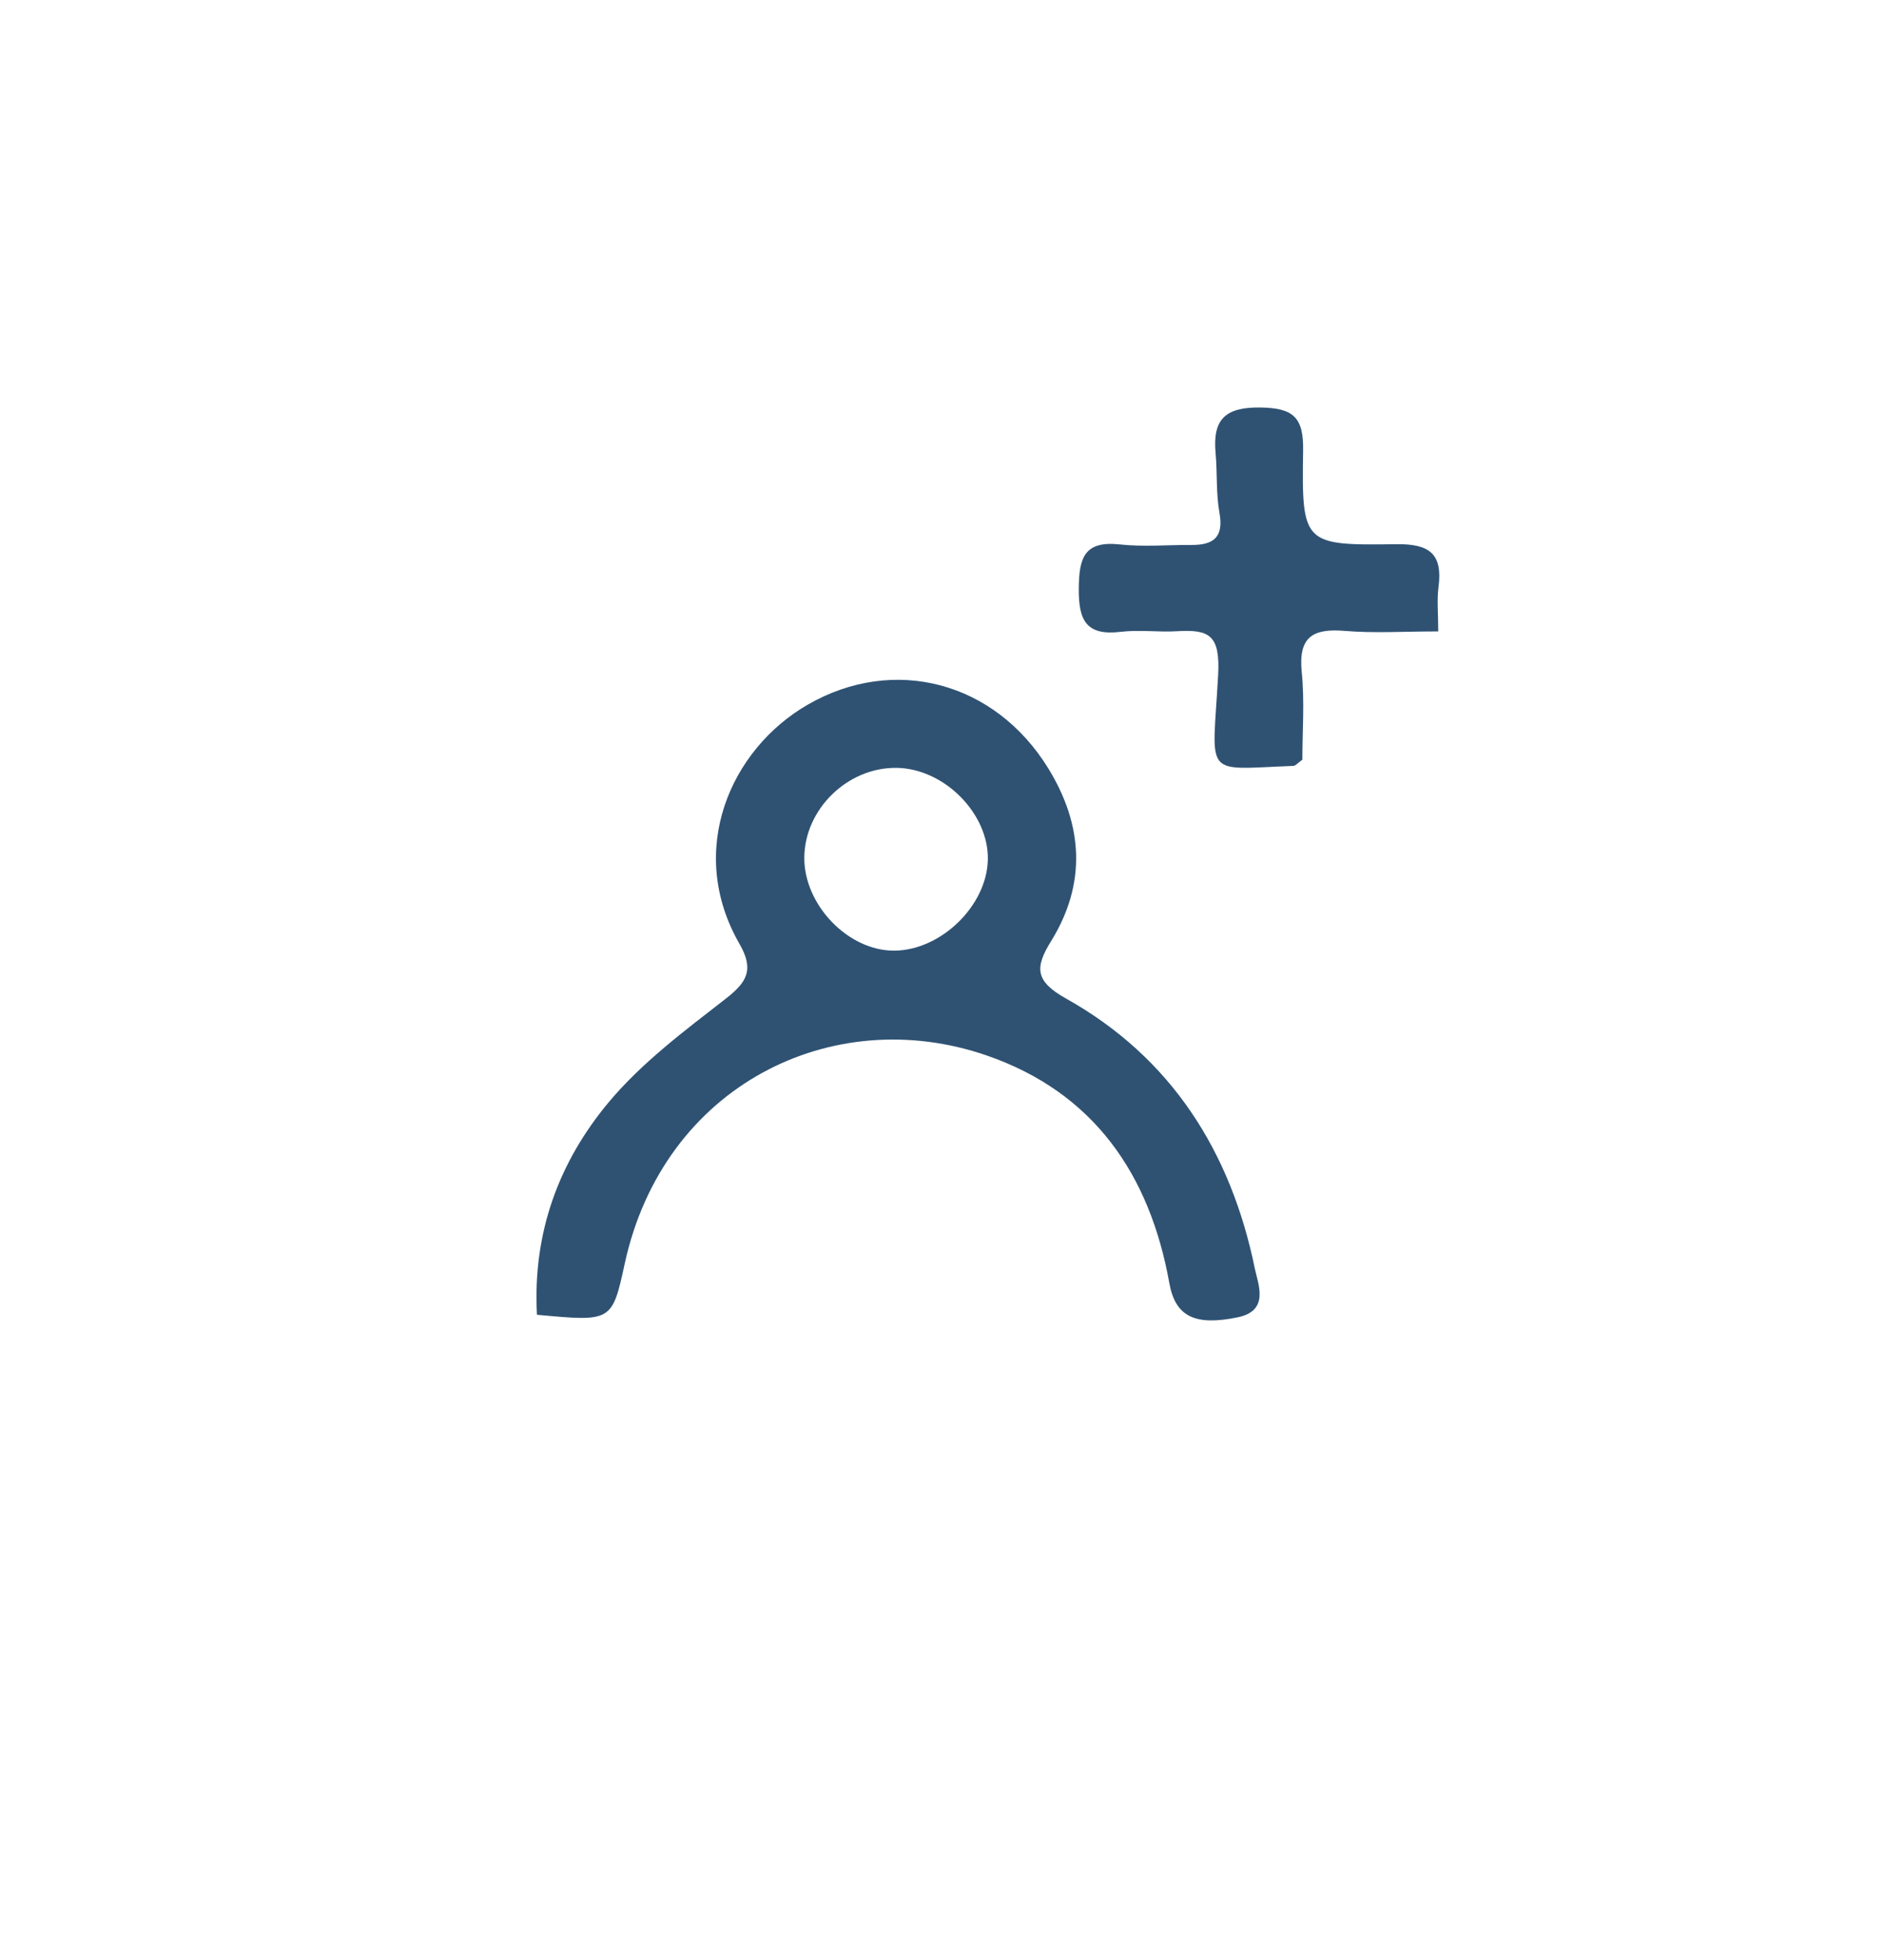
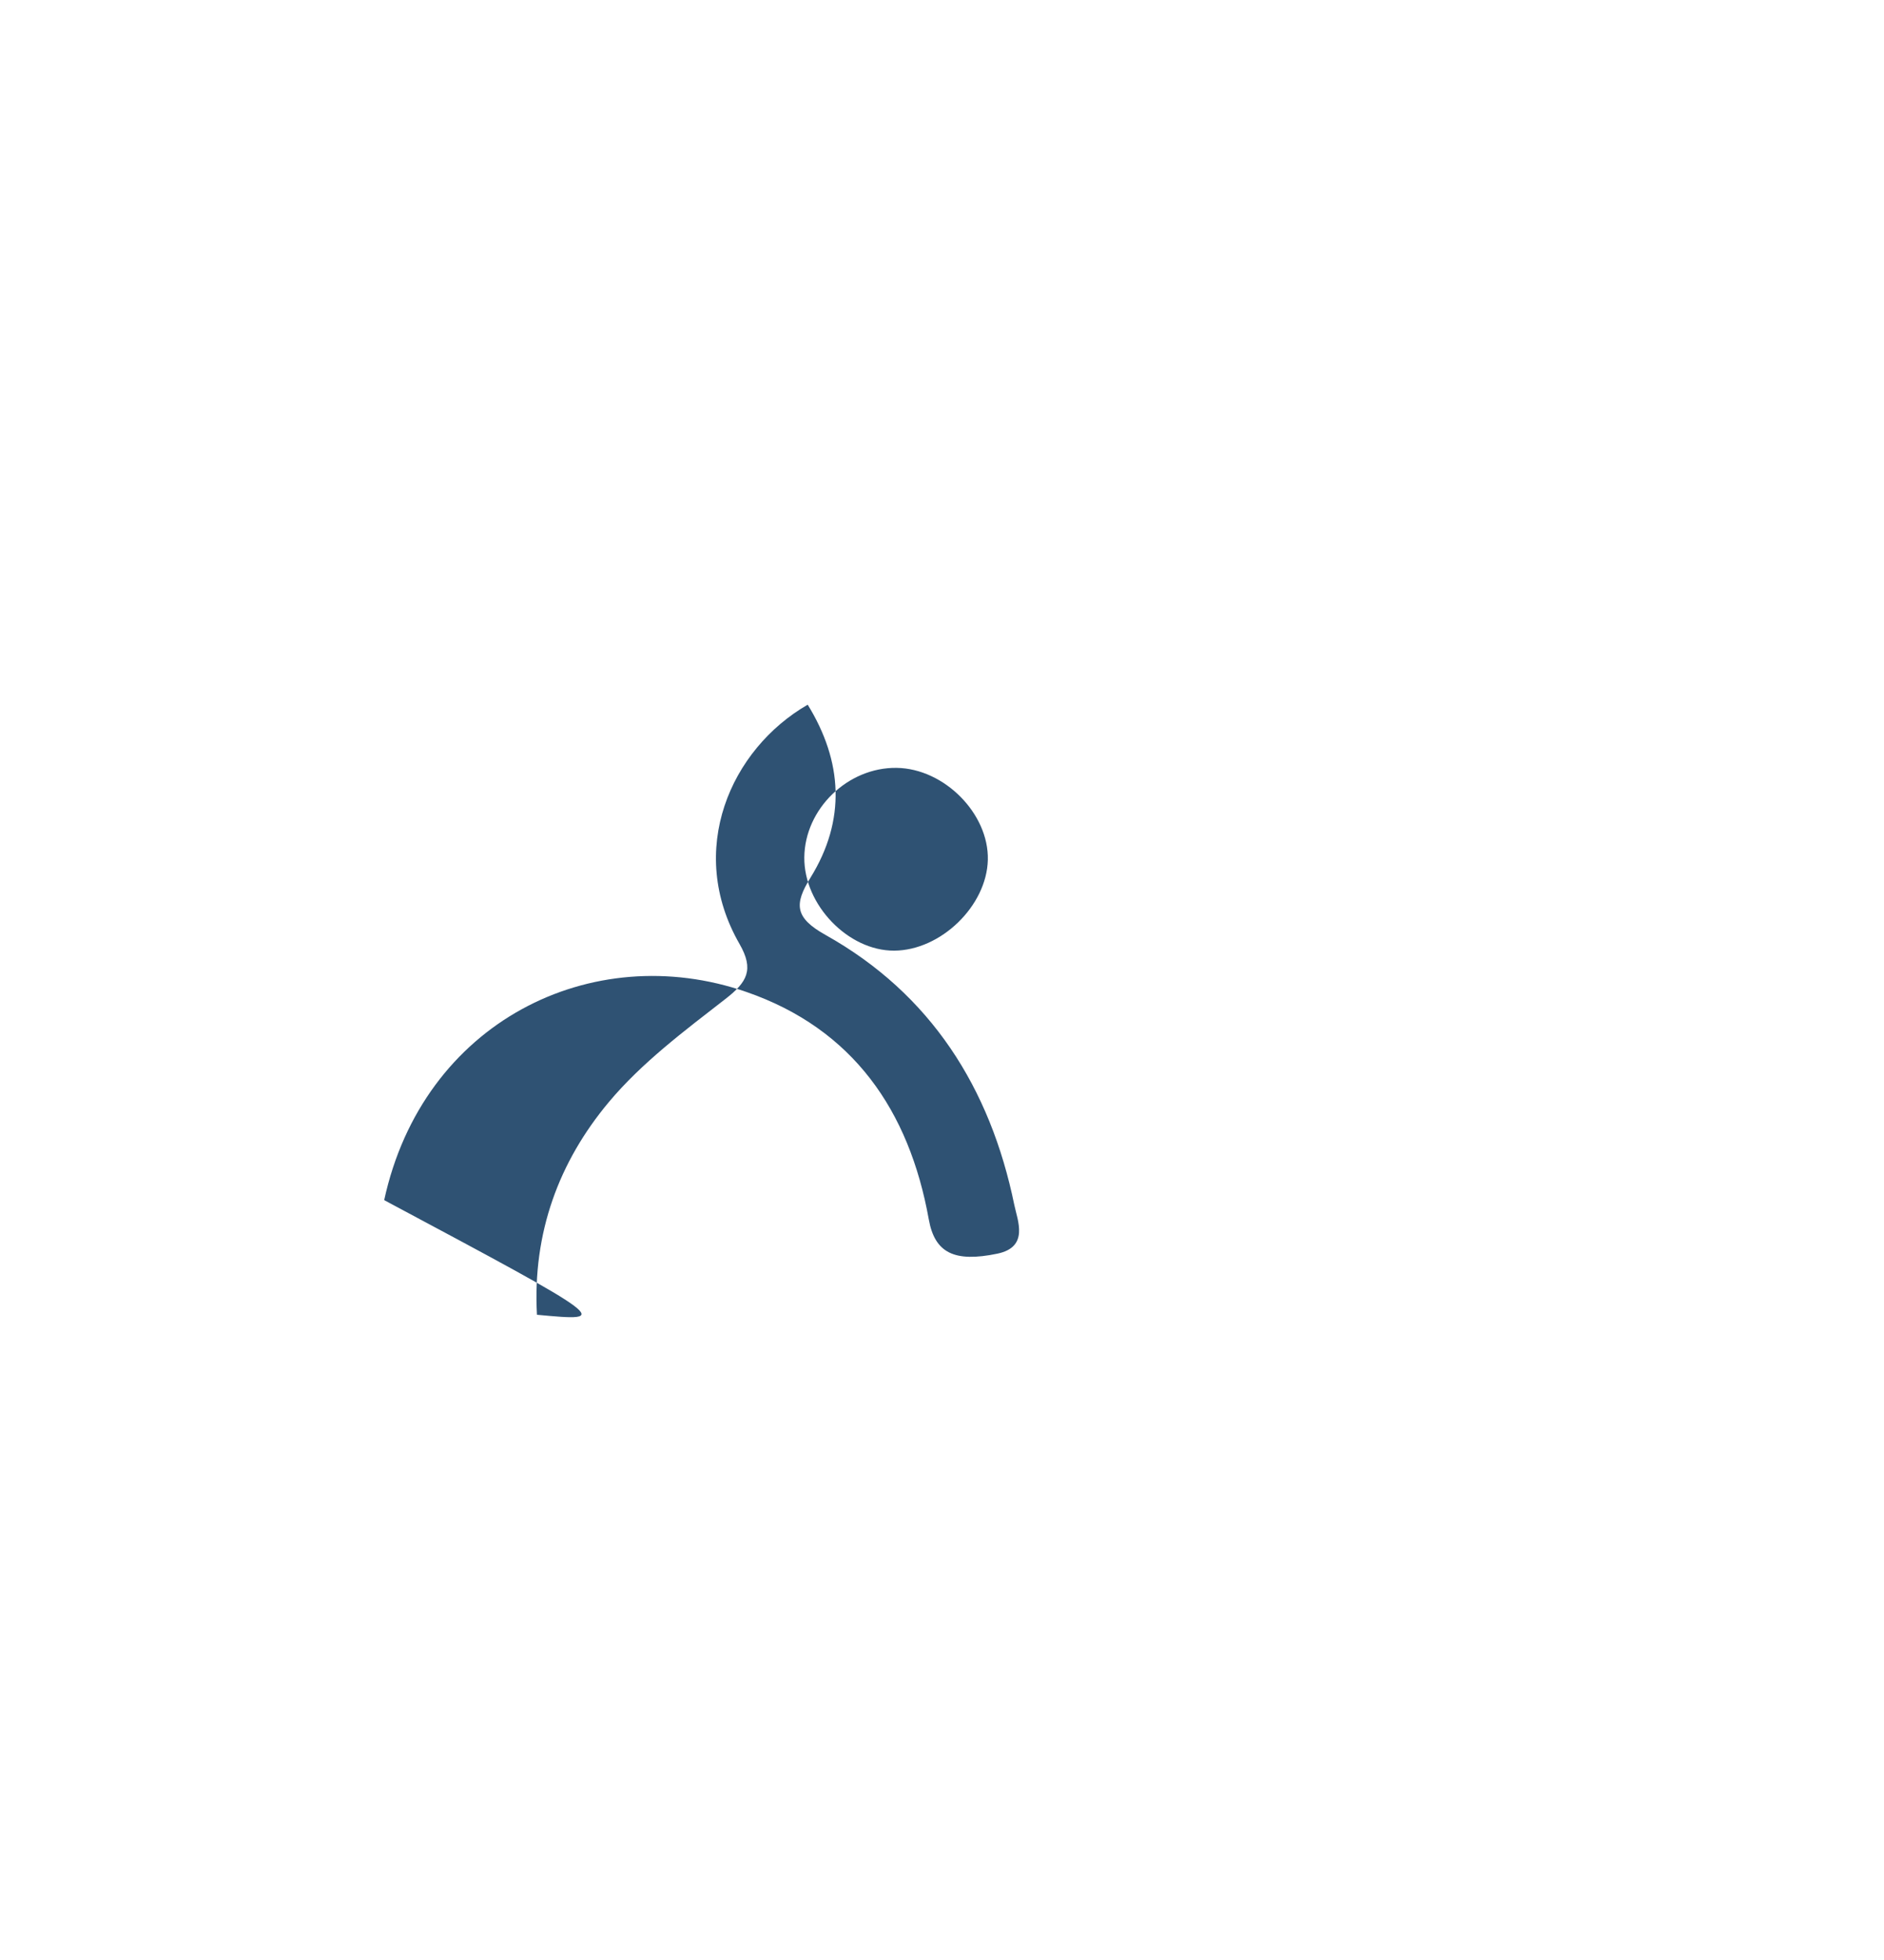
<svg xmlns="http://www.w3.org/2000/svg" version="1.1" id="Layer_1" x="0px" y="0px" viewBox="0 0 225 234" style="enable-background:new 0 0 225 234;" xml:space="preserve">
  <g>
-     <path style="fill:#2F5273;" d="M64.126,156.966c-0.532-9.807,2.637-18.274,8.571-25.374c3.941-4.715,9.047-8.529,13.95-12.338   c2.581-2.004,3.436-3.484,1.67-6.559c-6.413-11.163-1.083-23.243,8.144-28.564c10.297-5.938,22.353-2.751,28.725,7.593   c4.172,6.773,4.592,13.775,0.335,20.649c-1.968,3.179-1.893,4.778,1.793,6.841c12.589,7.045,19.685,18.29,22.544,32.222   c0.383,1.868,1.802,5.037-2.027,5.831c-5.126,1.063-7.465-0.085-8.182-4.082c-2.336-13.021-9.066-22.767-21.79-27.167   c-18.458-6.384-38.637,3.596-43.252,24.857C73.102,157.815,73.032,157.799,64.126,156.966z M107.079,91.674   c-5.829-0.079-10.963,4.896-11.023,10.683c-0.059,5.661,5.238,11.163,10.723,11.139c5.577-0.025,11.066-5.342,11.195-10.843   C118.103,97.135,112.76,91.751,107.079,91.674z" />
-     <path style="fill:#2F5273;" d="M171.763,75.383c-4.072,0-7.651,0.232-11.187-0.063c-3.828-0.32-5.532,0.76-5.114,4.912   c0.356,3.54,0.074,7.144,0.074,10.469c-0.592,0.422-0.822,0.728-1.063,0.737c-10.934,0.409-9.671,1.583-8.995-10.83   c0.259-4.77-1.028-5.482-4.891-5.249c-2.241,0.135-4.523-0.193-6.74,0.073c-4.126,0.494-5.043-1.358-5.012-5.167   c0.029-3.681,0.661-5.727,4.914-5.265c2.816,0.306,5.692,0.046,8.541,0.062c2.607,0.014,3.88-0.898,3.347-3.83   c-0.423-2.329-0.245-4.76-0.463-7.134c-0.367-3.996,1.118-5.513,5.359-5.448c3.937,0.06,5.158,1.172,5.095,5.145   c-0.176,11.169-0.005,11.334,11.118,11.176c3.946-0.056,5.57,1.121,5.052,5.1C171.592,71.649,171.763,73.276,171.763,75.383z" />
+     <path style="fill:#2F5273;" d="M64.126,156.966c-0.532-9.807,2.637-18.274,8.571-25.374c3.941-4.715,9.047-8.529,13.95-12.338   c2.581-2.004,3.436-3.484,1.67-6.559c-6.413-11.163-1.083-23.243,8.144-28.564c4.172,6.773,4.592,13.775,0.335,20.649c-1.968,3.179-1.893,4.778,1.793,6.841c12.589,7.045,19.685,18.29,22.544,32.222   c0.383,1.868,1.802,5.037-2.027,5.831c-5.126,1.063-7.465-0.085-8.182-4.082c-2.336-13.021-9.066-22.767-21.79-27.167   c-18.458-6.384-38.637,3.596-43.252,24.857C73.102,157.815,73.032,157.799,64.126,156.966z M107.079,91.674   c-5.829-0.079-10.963,4.896-11.023,10.683c-0.059,5.661,5.238,11.163,10.723,11.139c5.577-0.025,11.066-5.342,11.195-10.843   C118.103,97.135,112.76,91.751,107.079,91.674z" />
  </g>
</svg>